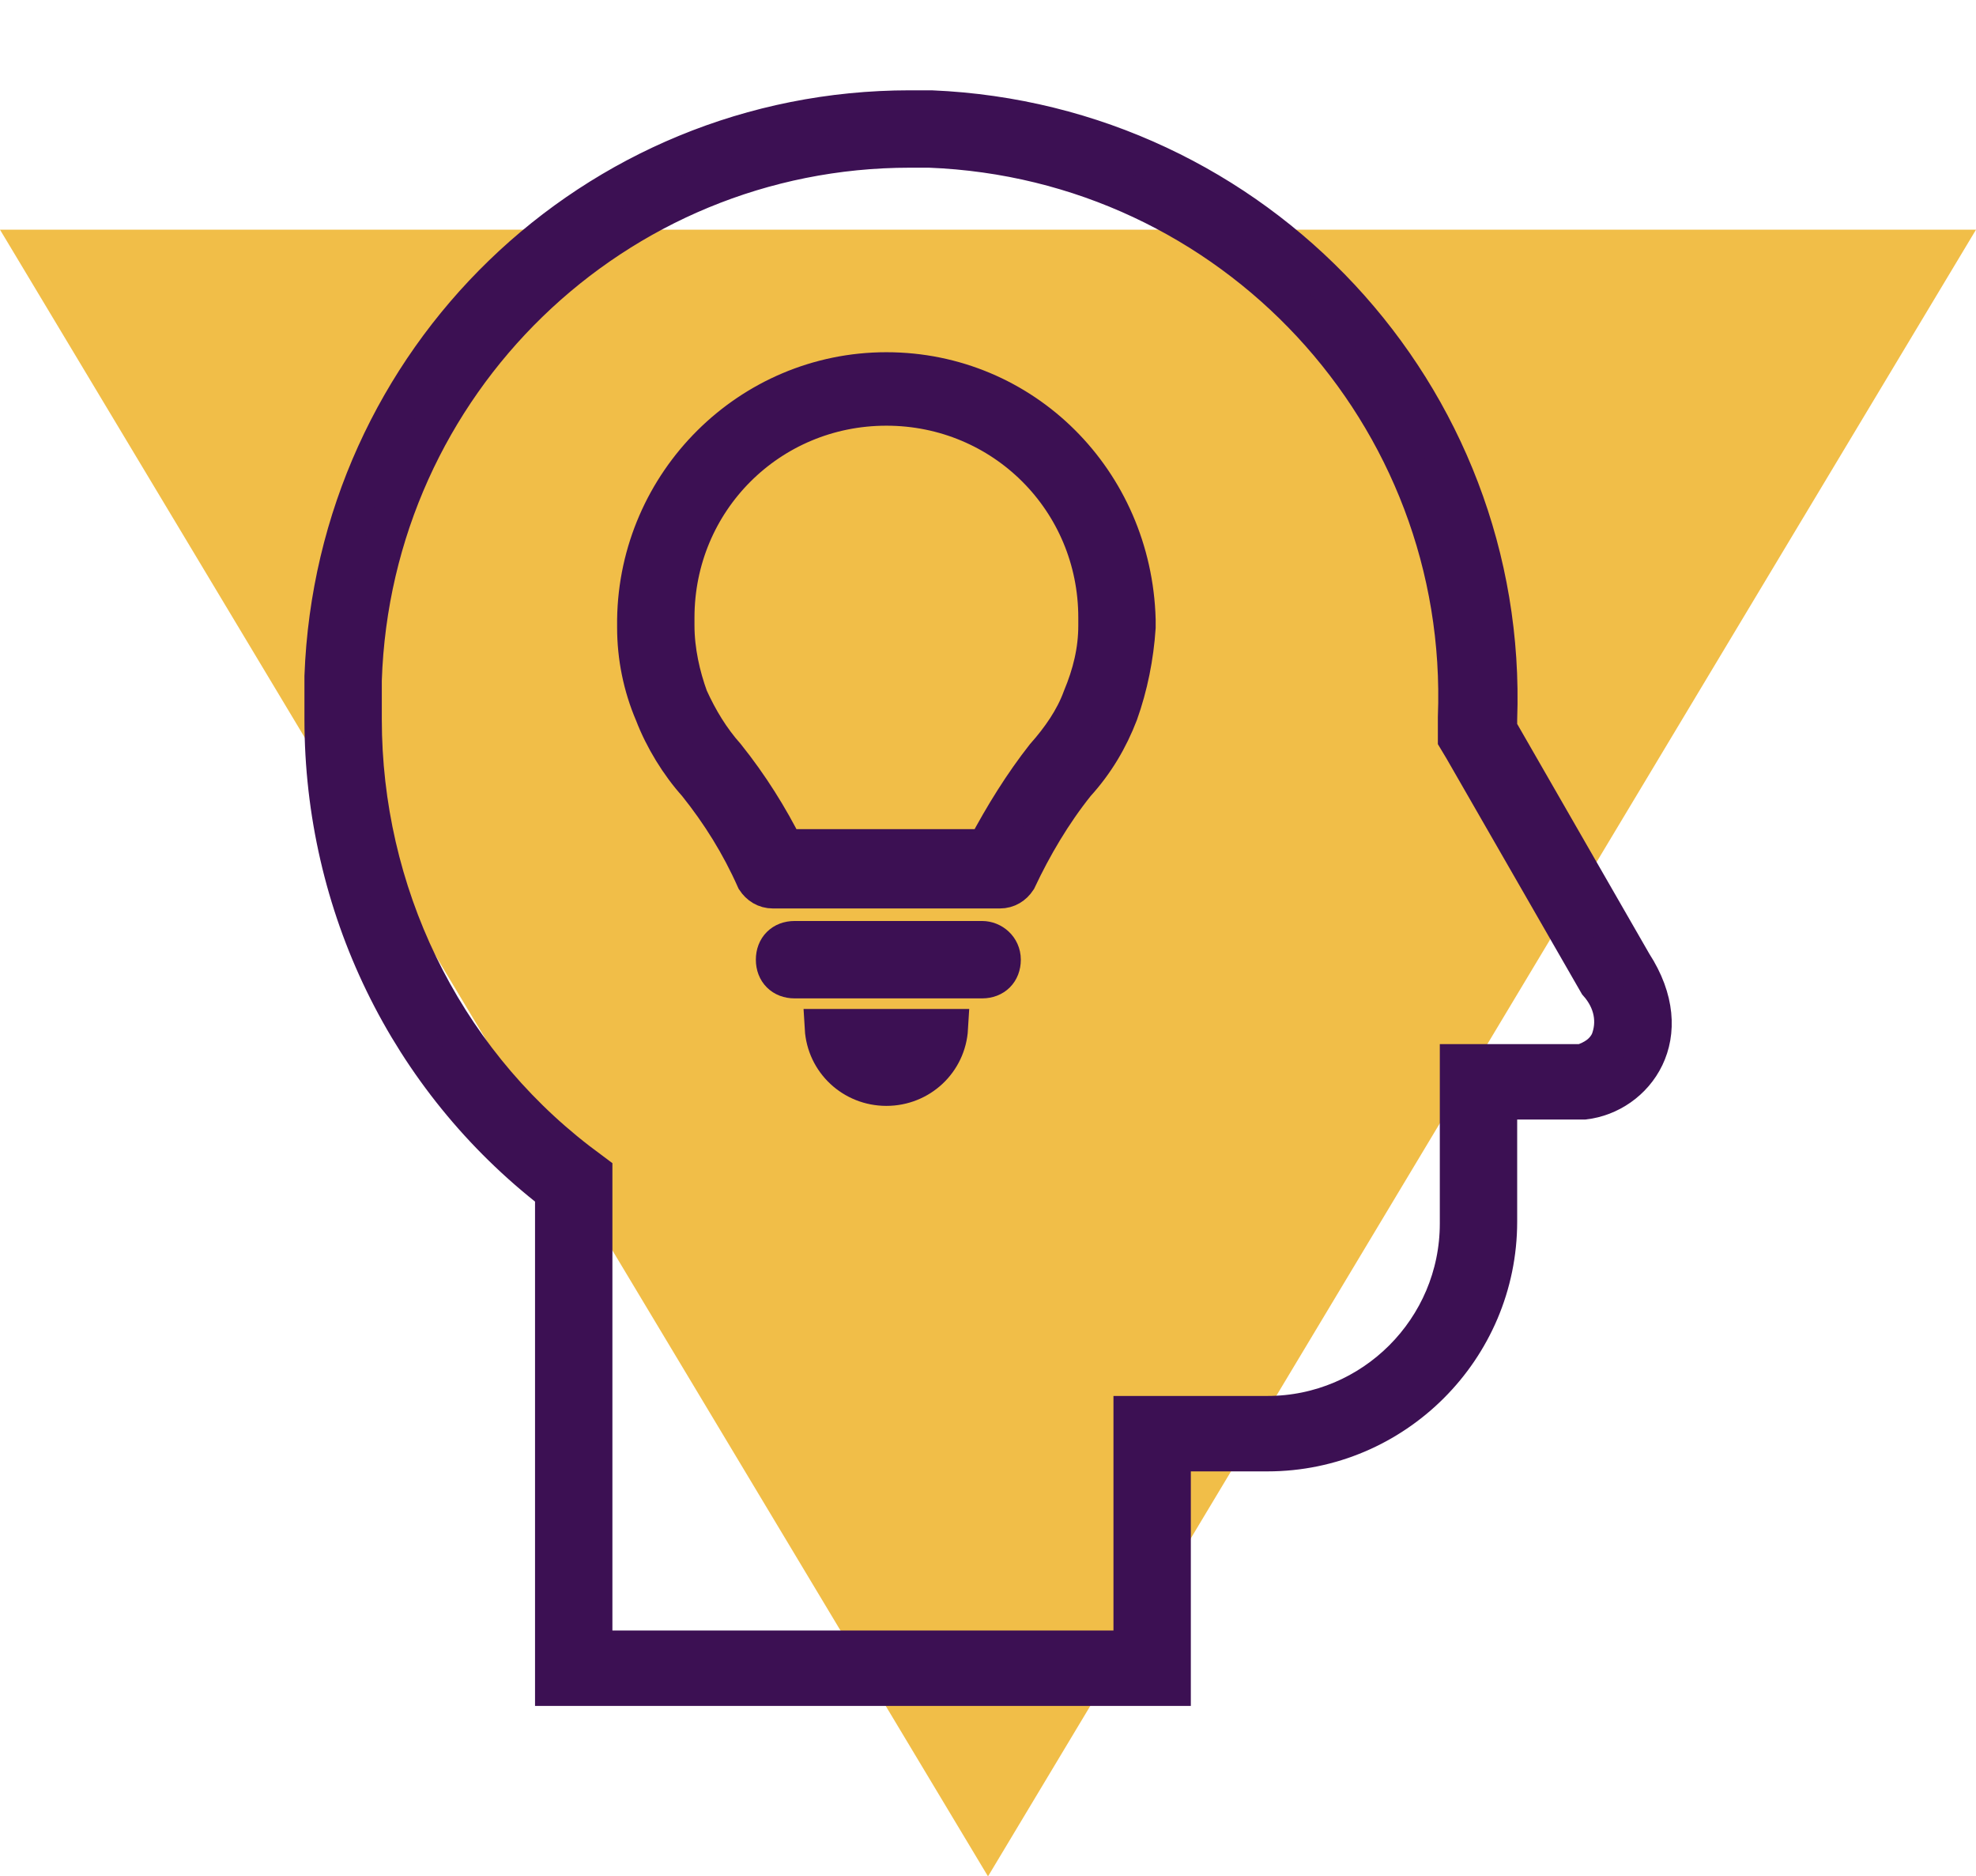
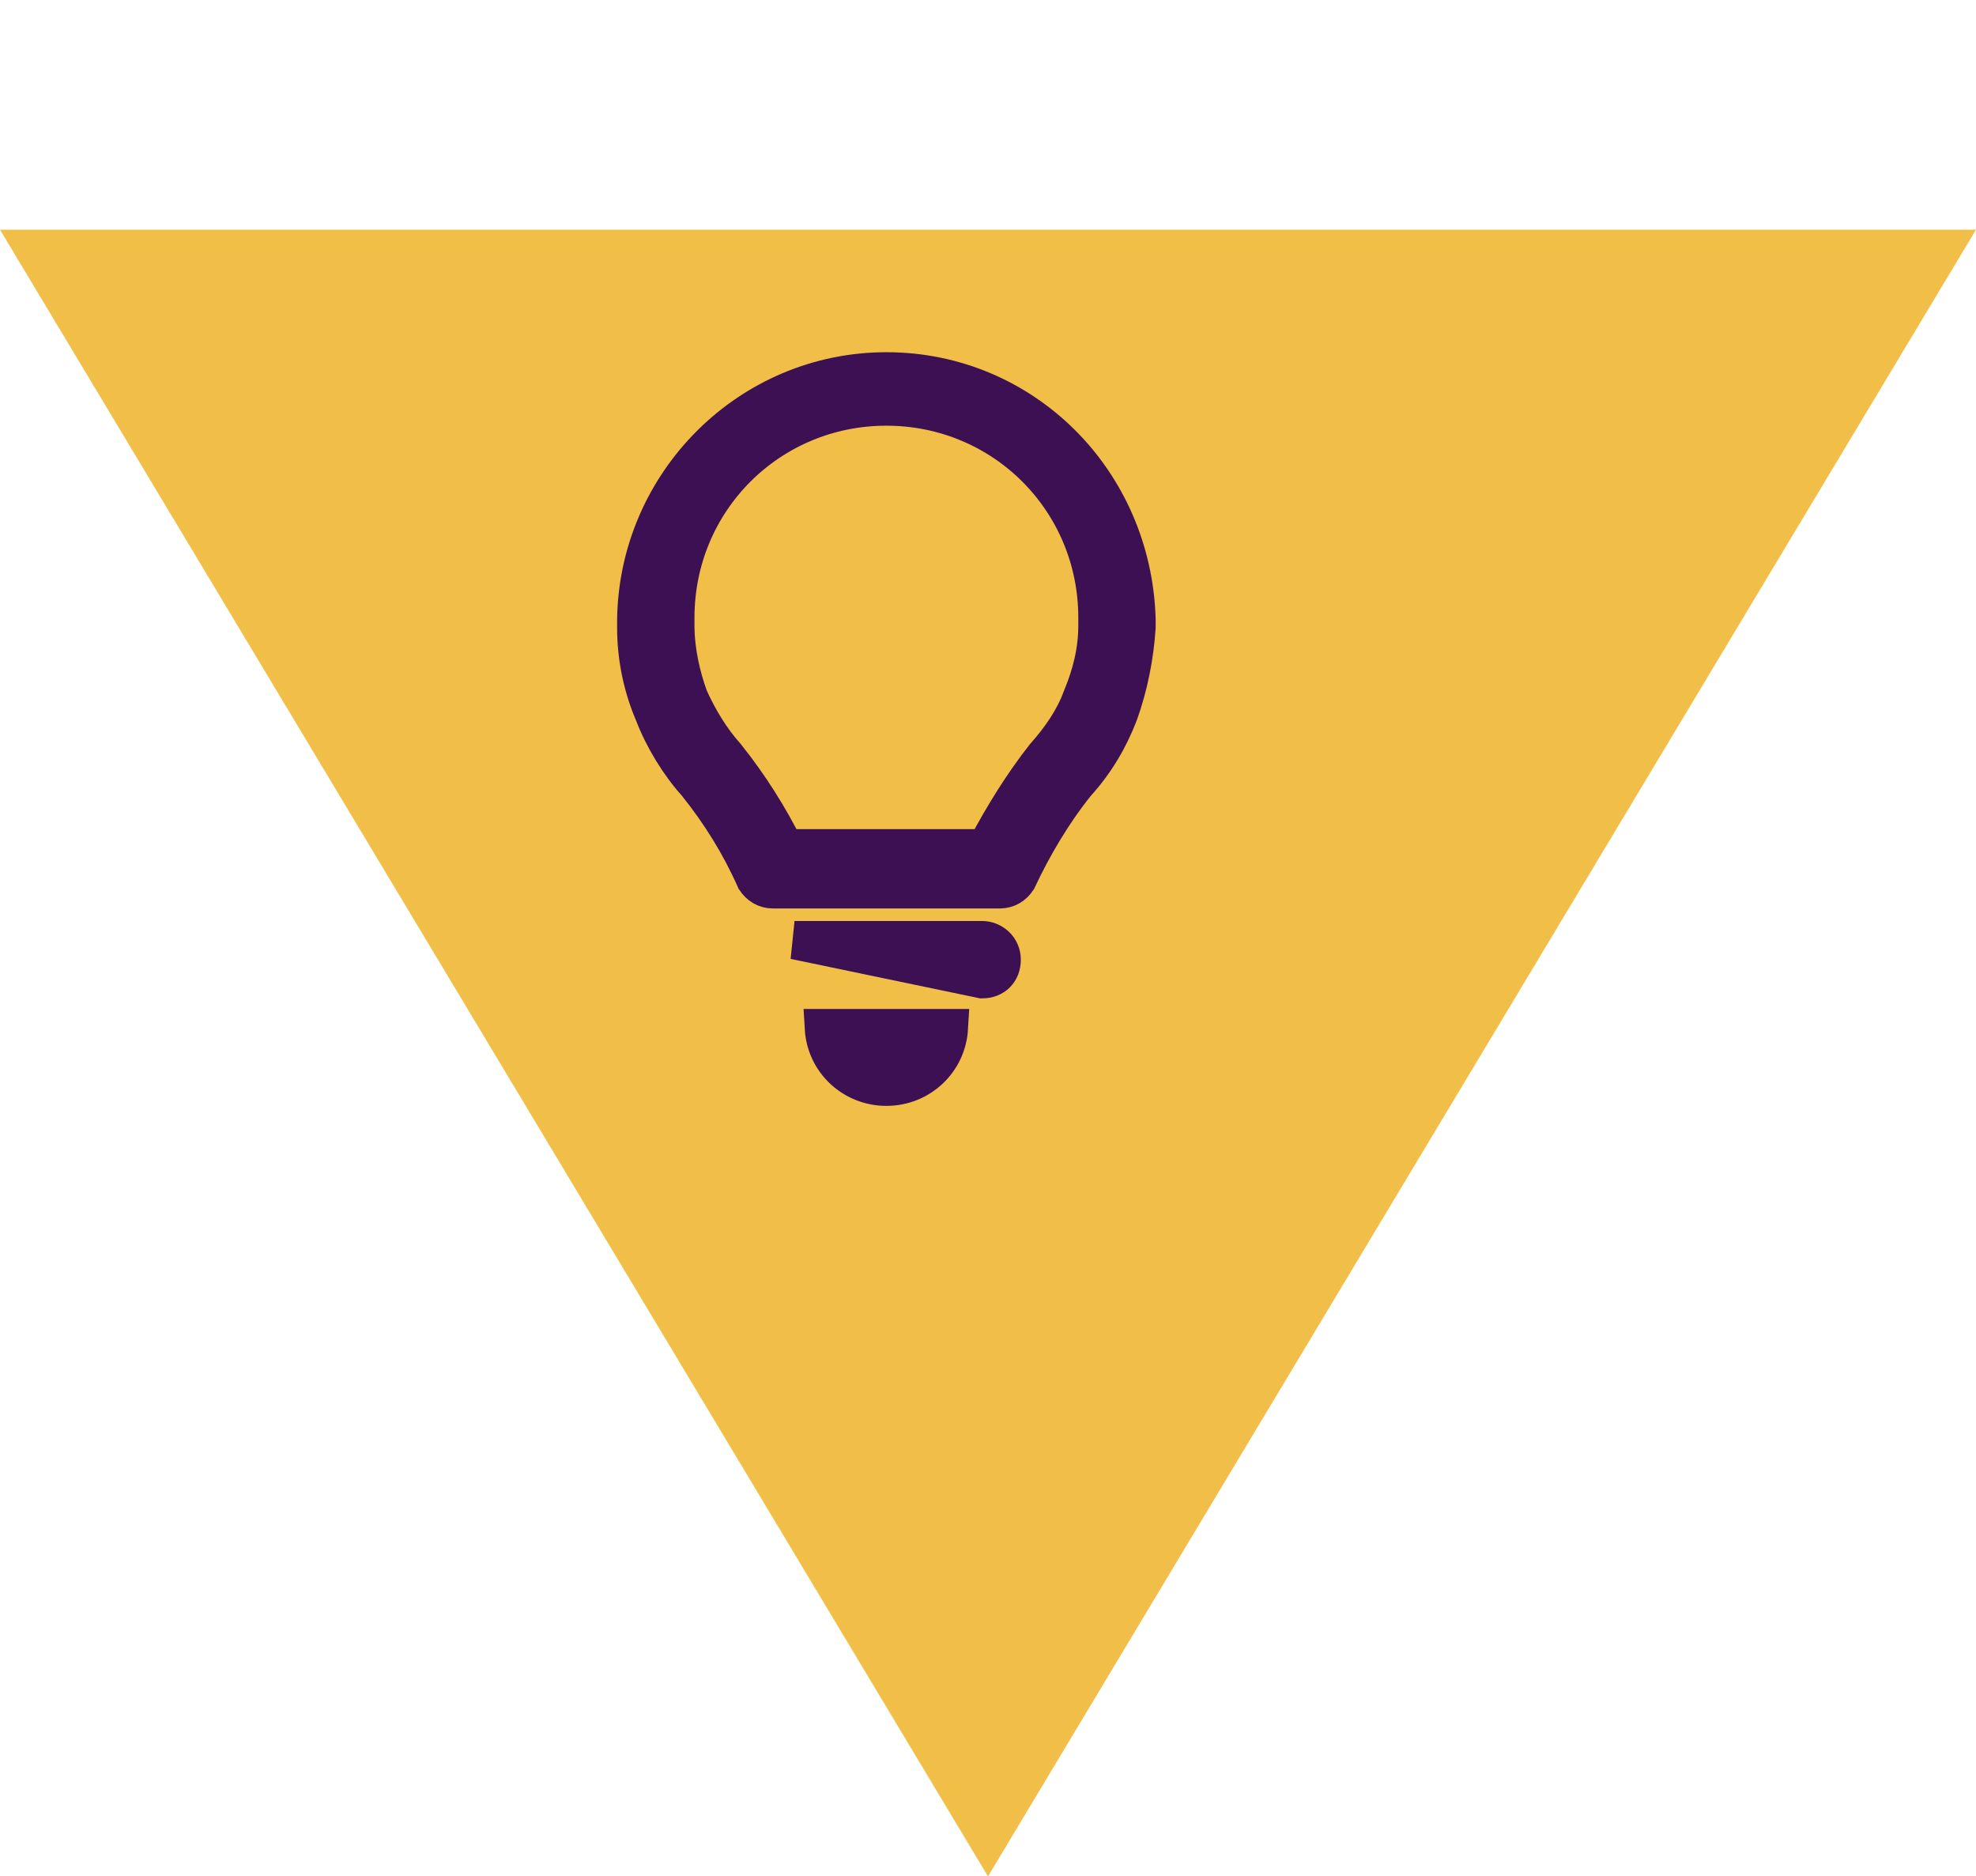
<svg xmlns="http://www.w3.org/2000/svg" width="1067" height="1013" xml:space="preserve" overflow="hidden">
  <defs>
    <clipPath id="clip0">
      <rect x="49" y="172" width="1067" height="1013" />
    </clipPath>
  </defs>
  <g clip-path="url(#clip0)" transform="translate(-49 -172)">
    <path d="M0 889 533.5 0 1067 889Z" fill="#F1BE48" fill-rule="evenodd" transform="matrix(1 0 0 -1 49 1185)" />
    <g>
      <g>
        <g>
-           <path d="M857.909 565.593 857.909 560.317C864.241 385.152 727.064 238.478 551.899 231.092 547.678 231.092 544.513 231.092 540.292 231.092 369.348 231.092 230.06 366.158 223.729 537.102 223.729 544.488 223.729 552.93 223.729 560.317 223.729 660.561 269.103 754.475 348.244 815.677L348.244 1082.64 681.69 1082.64 681.69 956.02 733.395 956.02C801.983 956.02 857.909 900.094 857.909 831.505L857.909 831.505C857.909 830.45 857.909 830.45 857.909 829.395L857.909 766.082 904.339 766.082C931.774 762.917 956.044 731.26 930.719 692.218L857.909 565.593ZM918.056 734.426C914.891 740.757 909.615 743.923 903.283 746.033L836.805 746.033 836.805 832.56C836.805 889.542 790.376 935.971 733.395 935.971L660.585 935.971 660.585 1062.6 369.348 1062.6 369.348 805.125 360.906 798.794C287.042 741.812 244.833 653.175 244.833 560.317L244.833 560.317 244.833 560.317C244.833 552.93 244.833 545.544 244.833 539.212 250.109 378.821 380.955 252.196 540.292 252.196 543.457 252.196 547.678 252.196 550.844 252.196 714.401 258.527 842.081 395.704 835.75 559.261L835.75 570.869 838.916 576.145 911.725 702.77 911.725 702.77 911.725 702.77C920.167 712.267 922.277 723.874 918.056 734.426 918.056 734.426 918.056 734.426 918.056 734.426Z" stroke="#3C1053" stroke-width="20.673" fill="#3C1053" />
          <path d="M527.629 758.696 527.629 758.696C545.568 758.696 560.341 744.978 561.396 727.039L493.862 727.039C494.918 744.978 509.691 758.696 527.629 758.696Z" stroke="#3C1053" stroke-width="20.673" fill="#3C1053" />
          <path d="M527.629 372.489C453.765 372.489 393.618 432.636 392.562 506.501L392.562 510.722C392.562 526.55 395.728 542.378 402.059 557.151 407.335 570.869 415.777 584.586 425.274 595.138 437.936 610.967 448.489 627.85 456.93 646.844 459.041 650.009 462.206 652.12 466.427 652.12L588.831 652.12C593.052 652.12 596.218 650.009 598.328 646.844 606.77 628.905 617.322 610.967 629.984 595.138 640.536 583.531 647.923 570.869 653.199 557.151 658.475 542.378 661.641 526.55 662.696 510.722L662.696 506.501C660.585 431.581 601.494 372.489 527.629 372.489ZM641.592 509.667C641.592 523.384 638.426 536.047 633.15 548.709 628.929 560.317 621.543 570.869 613.101 580.366L613.101 580.366 613.101 580.366C601.494 595.138 590.942 612.022 581.445 629.96L472.758 629.96C464.317 613.077 453.765 596.194 441.102 580.366L441.102 580.366 441.102 580.366C432.66 570.869 426.329 560.317 421.053 548.709 416.832 537.102 413.667 523.384 413.667 509.667L413.667 505.446C413.667 442.133 464.317 391.483 527.629 391.483 590.942 391.483 641.592 442.133 641.592 505.446L641.592 509.667Z" stroke="#3C1053" stroke-width="20.673" fill="#3C1053" />
-           <path d="M579.334 679.555 478.034 679.555C471.703 679.555 467.482 683.776 467.482 690.107 467.482 696.438 471.703 700.659 478.034 700.659L579.334 700.659C585.666 700.659 589.886 696.438 589.886 690.107 589.886 683.776 584.61 679.555 579.334 679.555Z" stroke="#3C1053" stroke-width="20.673" fill="#3C1053" />
+           <path d="M579.334 679.555 478.034 679.555L579.334 700.659C585.666 700.659 589.886 696.438 589.886 690.107 589.886 683.776 584.61 679.555 579.334 679.555Z" stroke="#3C1053" stroke-width="20.673" fill="#3C1053" />
        </g>
      </g>
    </g>
  </g>
</svg>